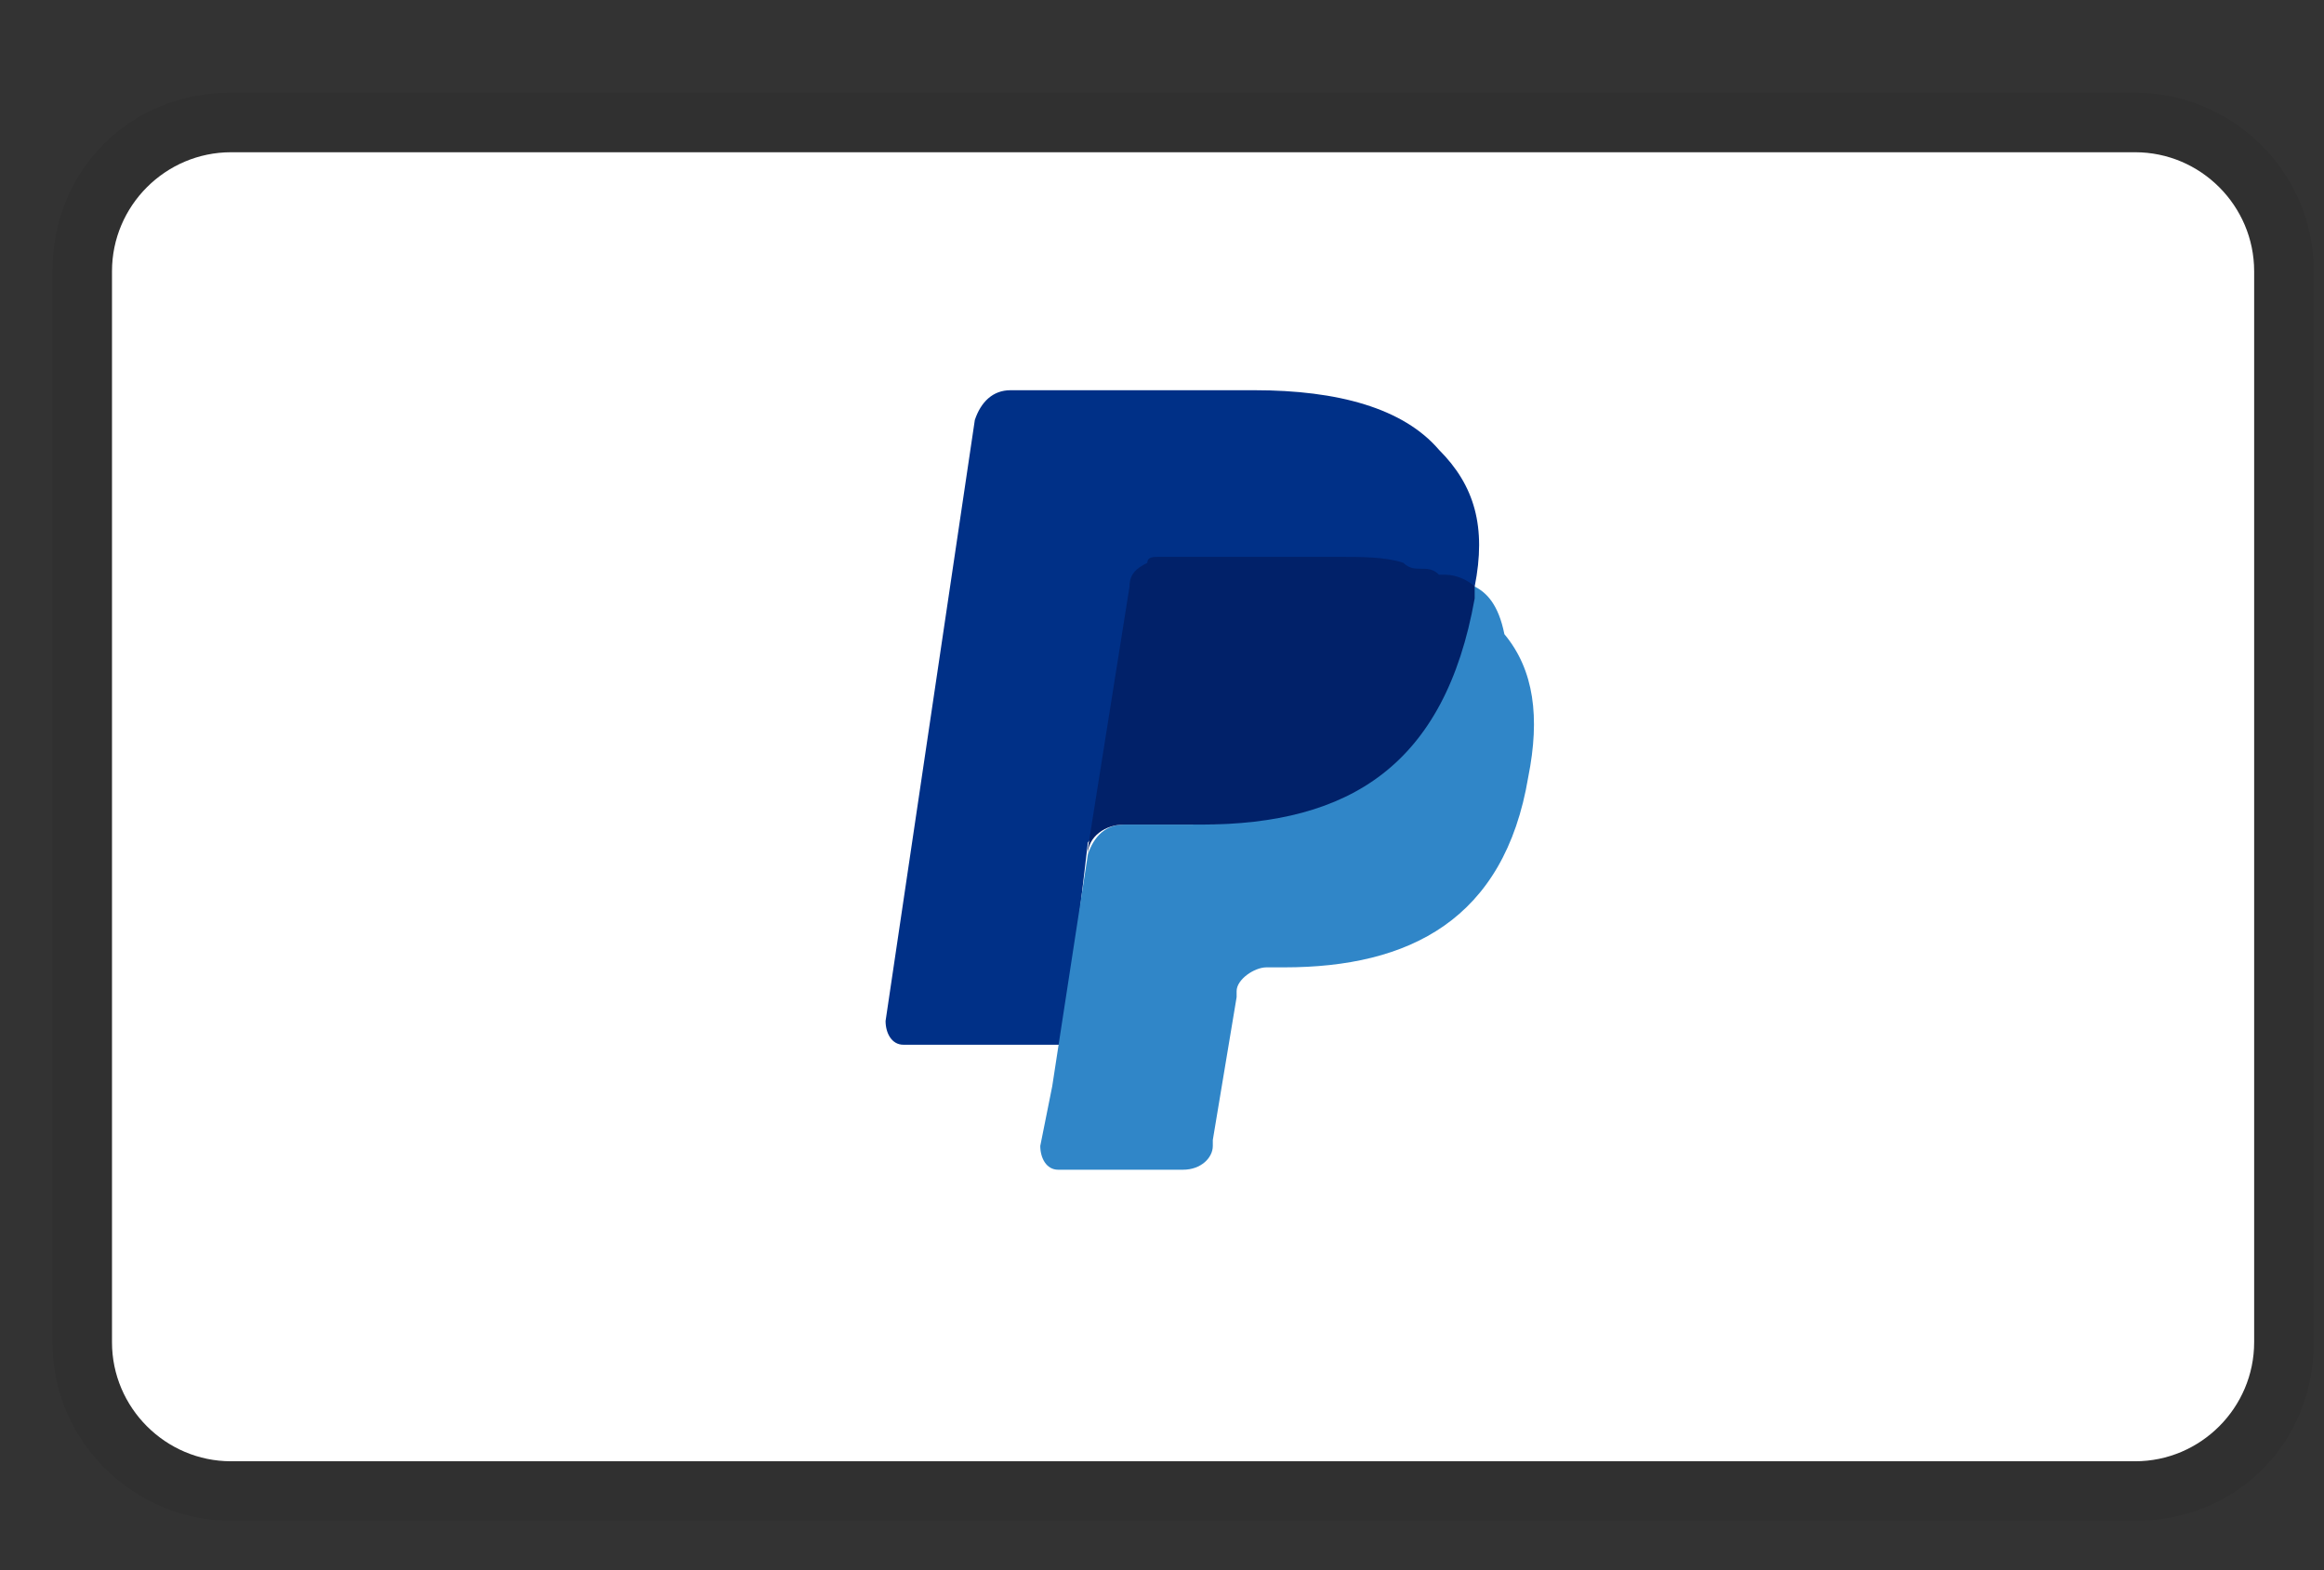
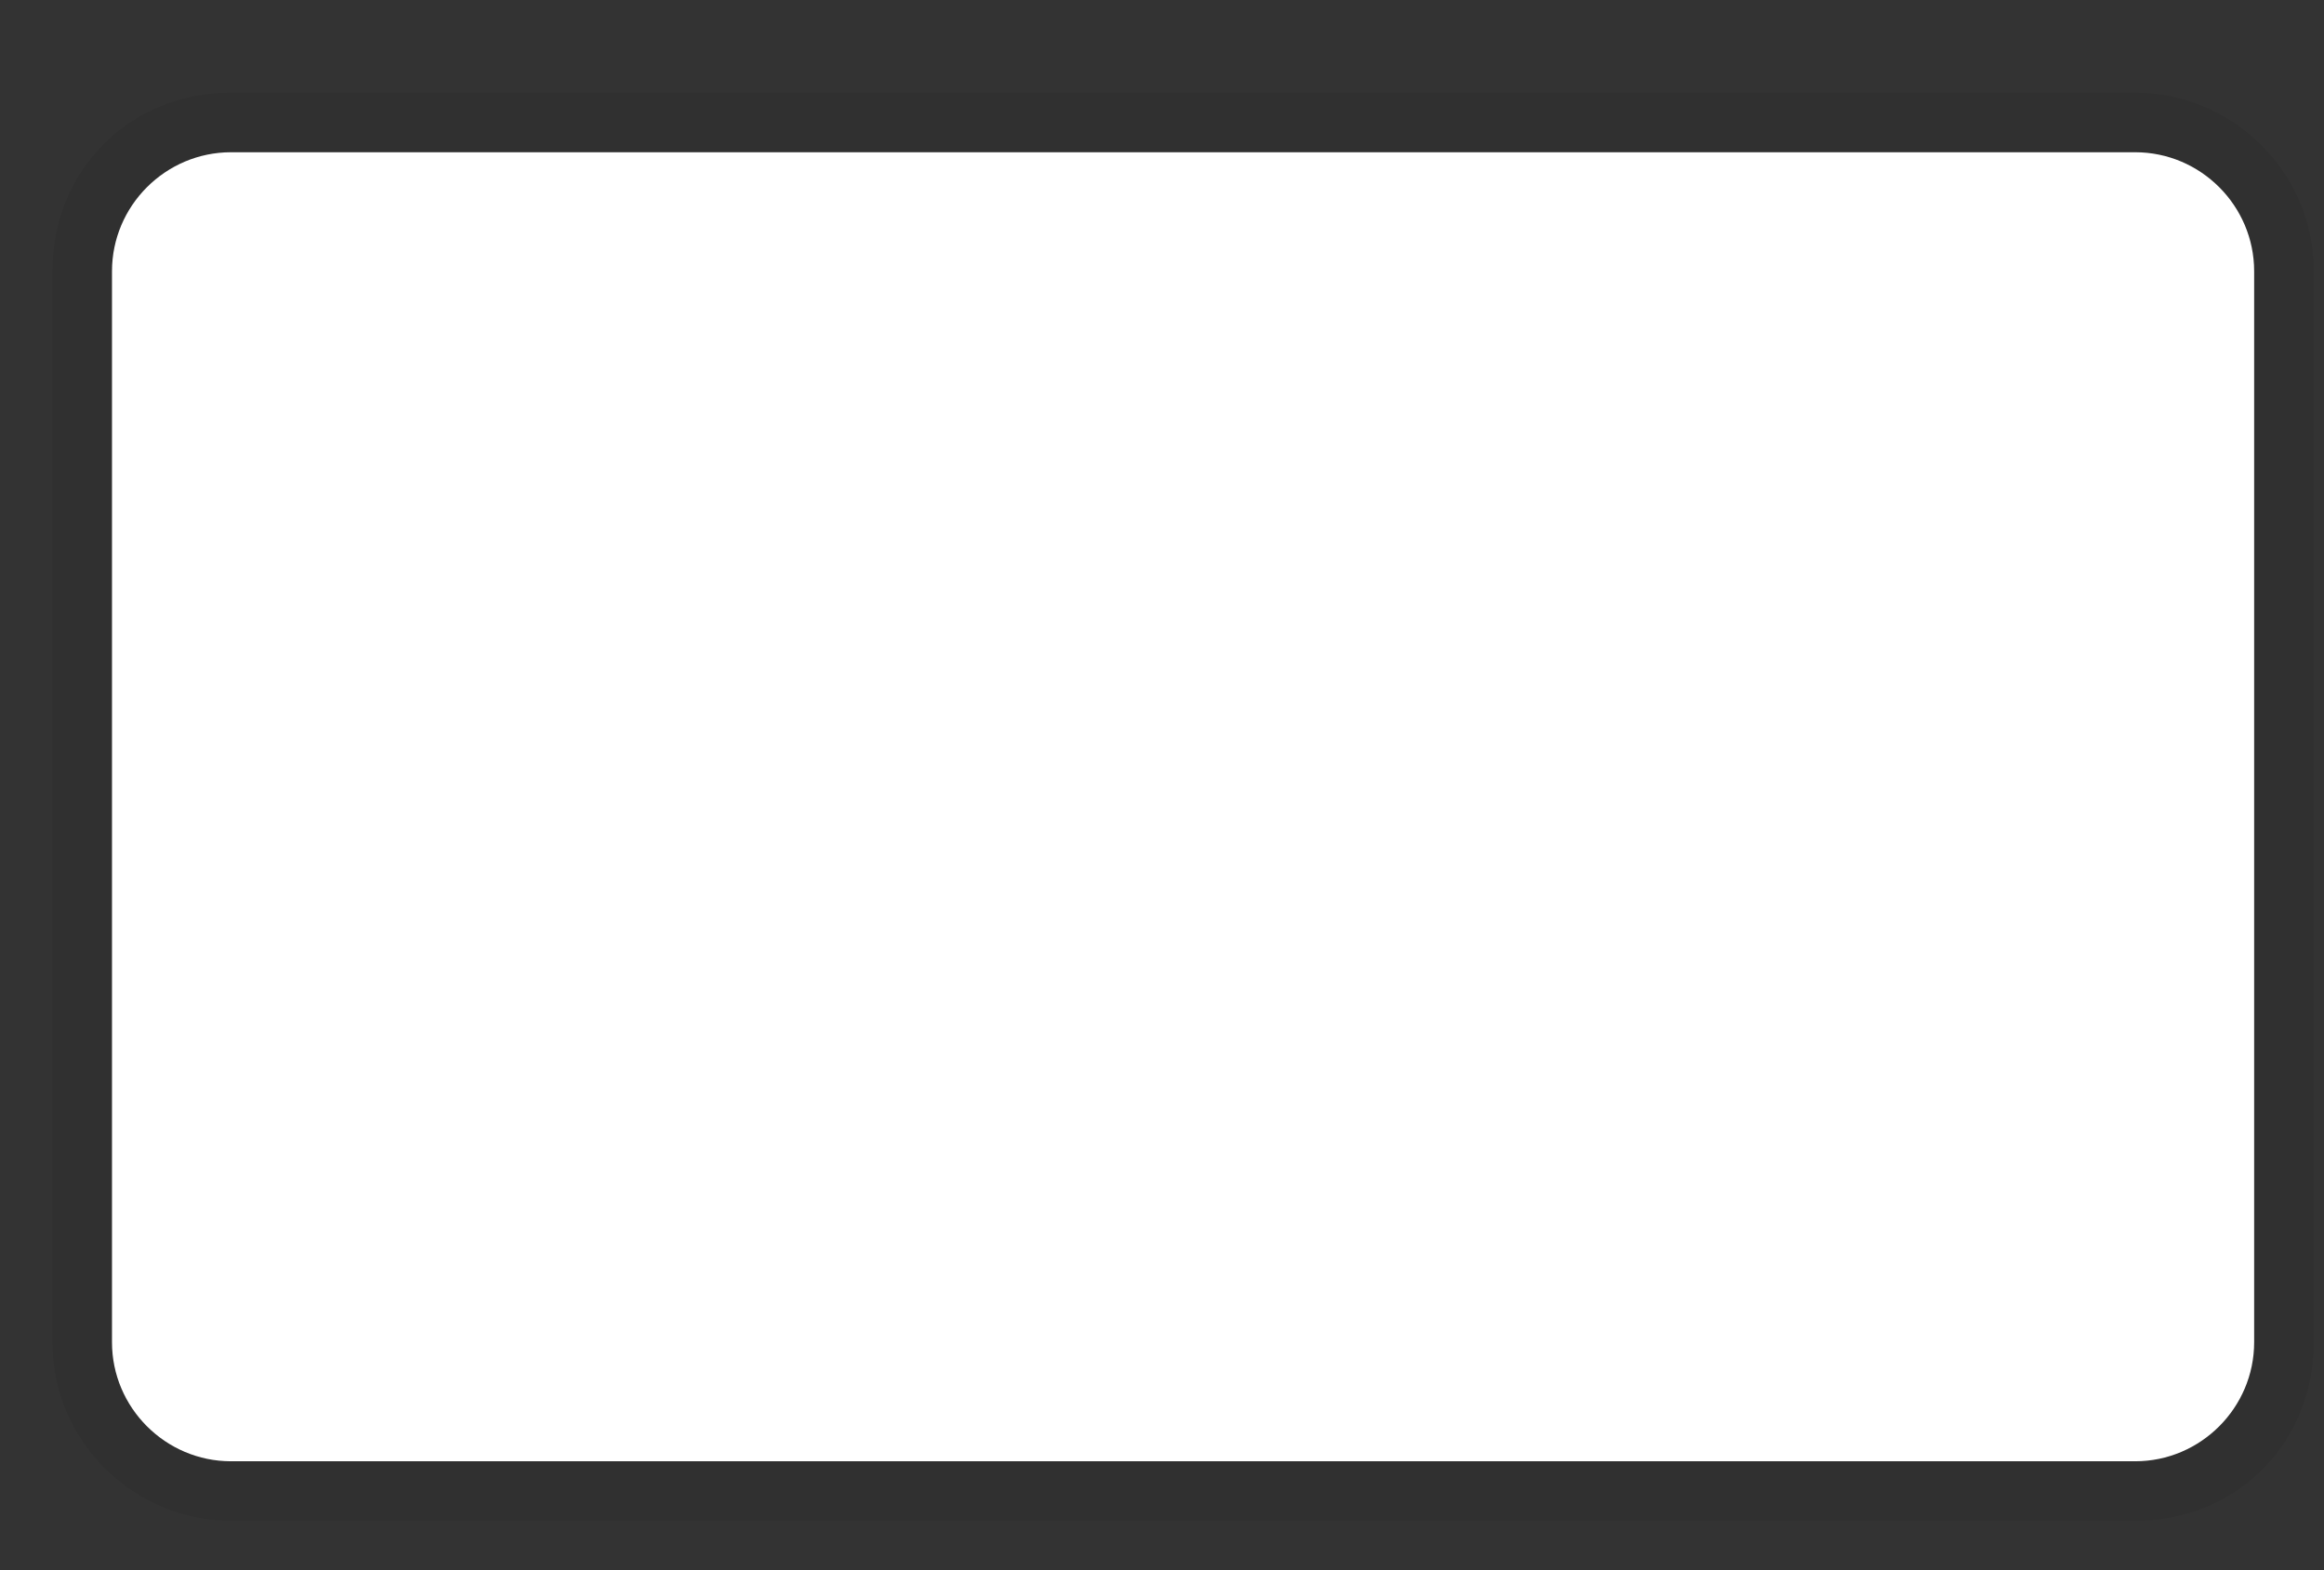
<svg xmlns="http://www.w3.org/2000/svg" width="37" height="25" viewBox="0 0 37 25" fill="none">
  <rect x="0" y="0" width="37" height="25" fill="#333333" stroke="none" />
  <g clip-path="url(#clip0_1_664)">
    <path opacity="0.07" d="M33.994 1.476H3.678C2.067 1.476 0.836 2.708 0.836 4.318V21.371C0.836 22.981 2.162 24.213 3.678 24.213H33.994C35.604 24.213 36.836 22.981 36.836 21.371V4.318C36.836 2.708 35.509 1.476 33.994 1.476Z" fill="black" />
    <path d="M33.994 2.424C35.036 2.424 35.888 3.276 35.888 4.319V21.371C35.888 22.413 35.036 23.266 33.994 23.266H3.678C2.636 23.266 1.783 22.413 1.783 21.371V4.319C1.783 3.276 2.636 2.424 3.678 2.424H33.994Z" fill="white" />
-     <path d="M23.478 9.34C23.667 8.392 23.478 7.729 22.909 7.161C22.341 6.498 21.299 6.213 19.973 6.213H16.088C15.804 6.213 15.615 6.403 15.52 6.687L14.099 16.256C14.099 16.445 14.194 16.634 14.383 16.634H16.941L17.32 13.413L19.025 11.329L23.478 9.34Z" fill="#003087" />
-     <path d="M23.478 9.339L23.288 9.529C22.815 12.181 21.204 13.129 18.93 13.129H17.888C17.604 13.129 17.415 13.318 17.32 13.602L16.752 17.297L16.562 18.245C16.562 18.434 16.657 18.624 16.846 18.624H18.836C19.12 18.624 19.309 18.434 19.309 18.245V18.15L19.688 15.876V15.781C19.688 15.592 19.973 15.402 20.162 15.402H20.446C22.436 15.402 23.951 14.645 24.331 12.371C24.52 11.424 24.425 10.666 23.951 10.097C23.857 9.624 23.667 9.434 23.478 9.339Z" fill="#3086C8" />
-     <path d="M22.91 9.15C22.815 9.055 22.72 9.055 22.625 9.055C22.53 9.055 22.436 9.055 22.341 8.96C22.057 8.866 21.678 8.866 21.299 8.866H18.457C18.362 8.866 18.267 8.866 18.267 8.96C18.078 9.055 17.983 9.15 17.983 9.339L17.32 13.508V13.603C17.32 13.318 17.604 13.129 17.888 13.129H19.12C21.488 13.129 23.004 12.181 23.478 9.529V9.339C23.383 9.245 23.194 9.15 23.004 9.15H22.91Z" fill="#012169" />
  </g>
  <defs>
    <clipPath id="clip0_1_664">
      <rect width="36" height="24" fill="white" transform="translate(0.836 0.845)" />
    </clipPath>
  </defs>
</svg>